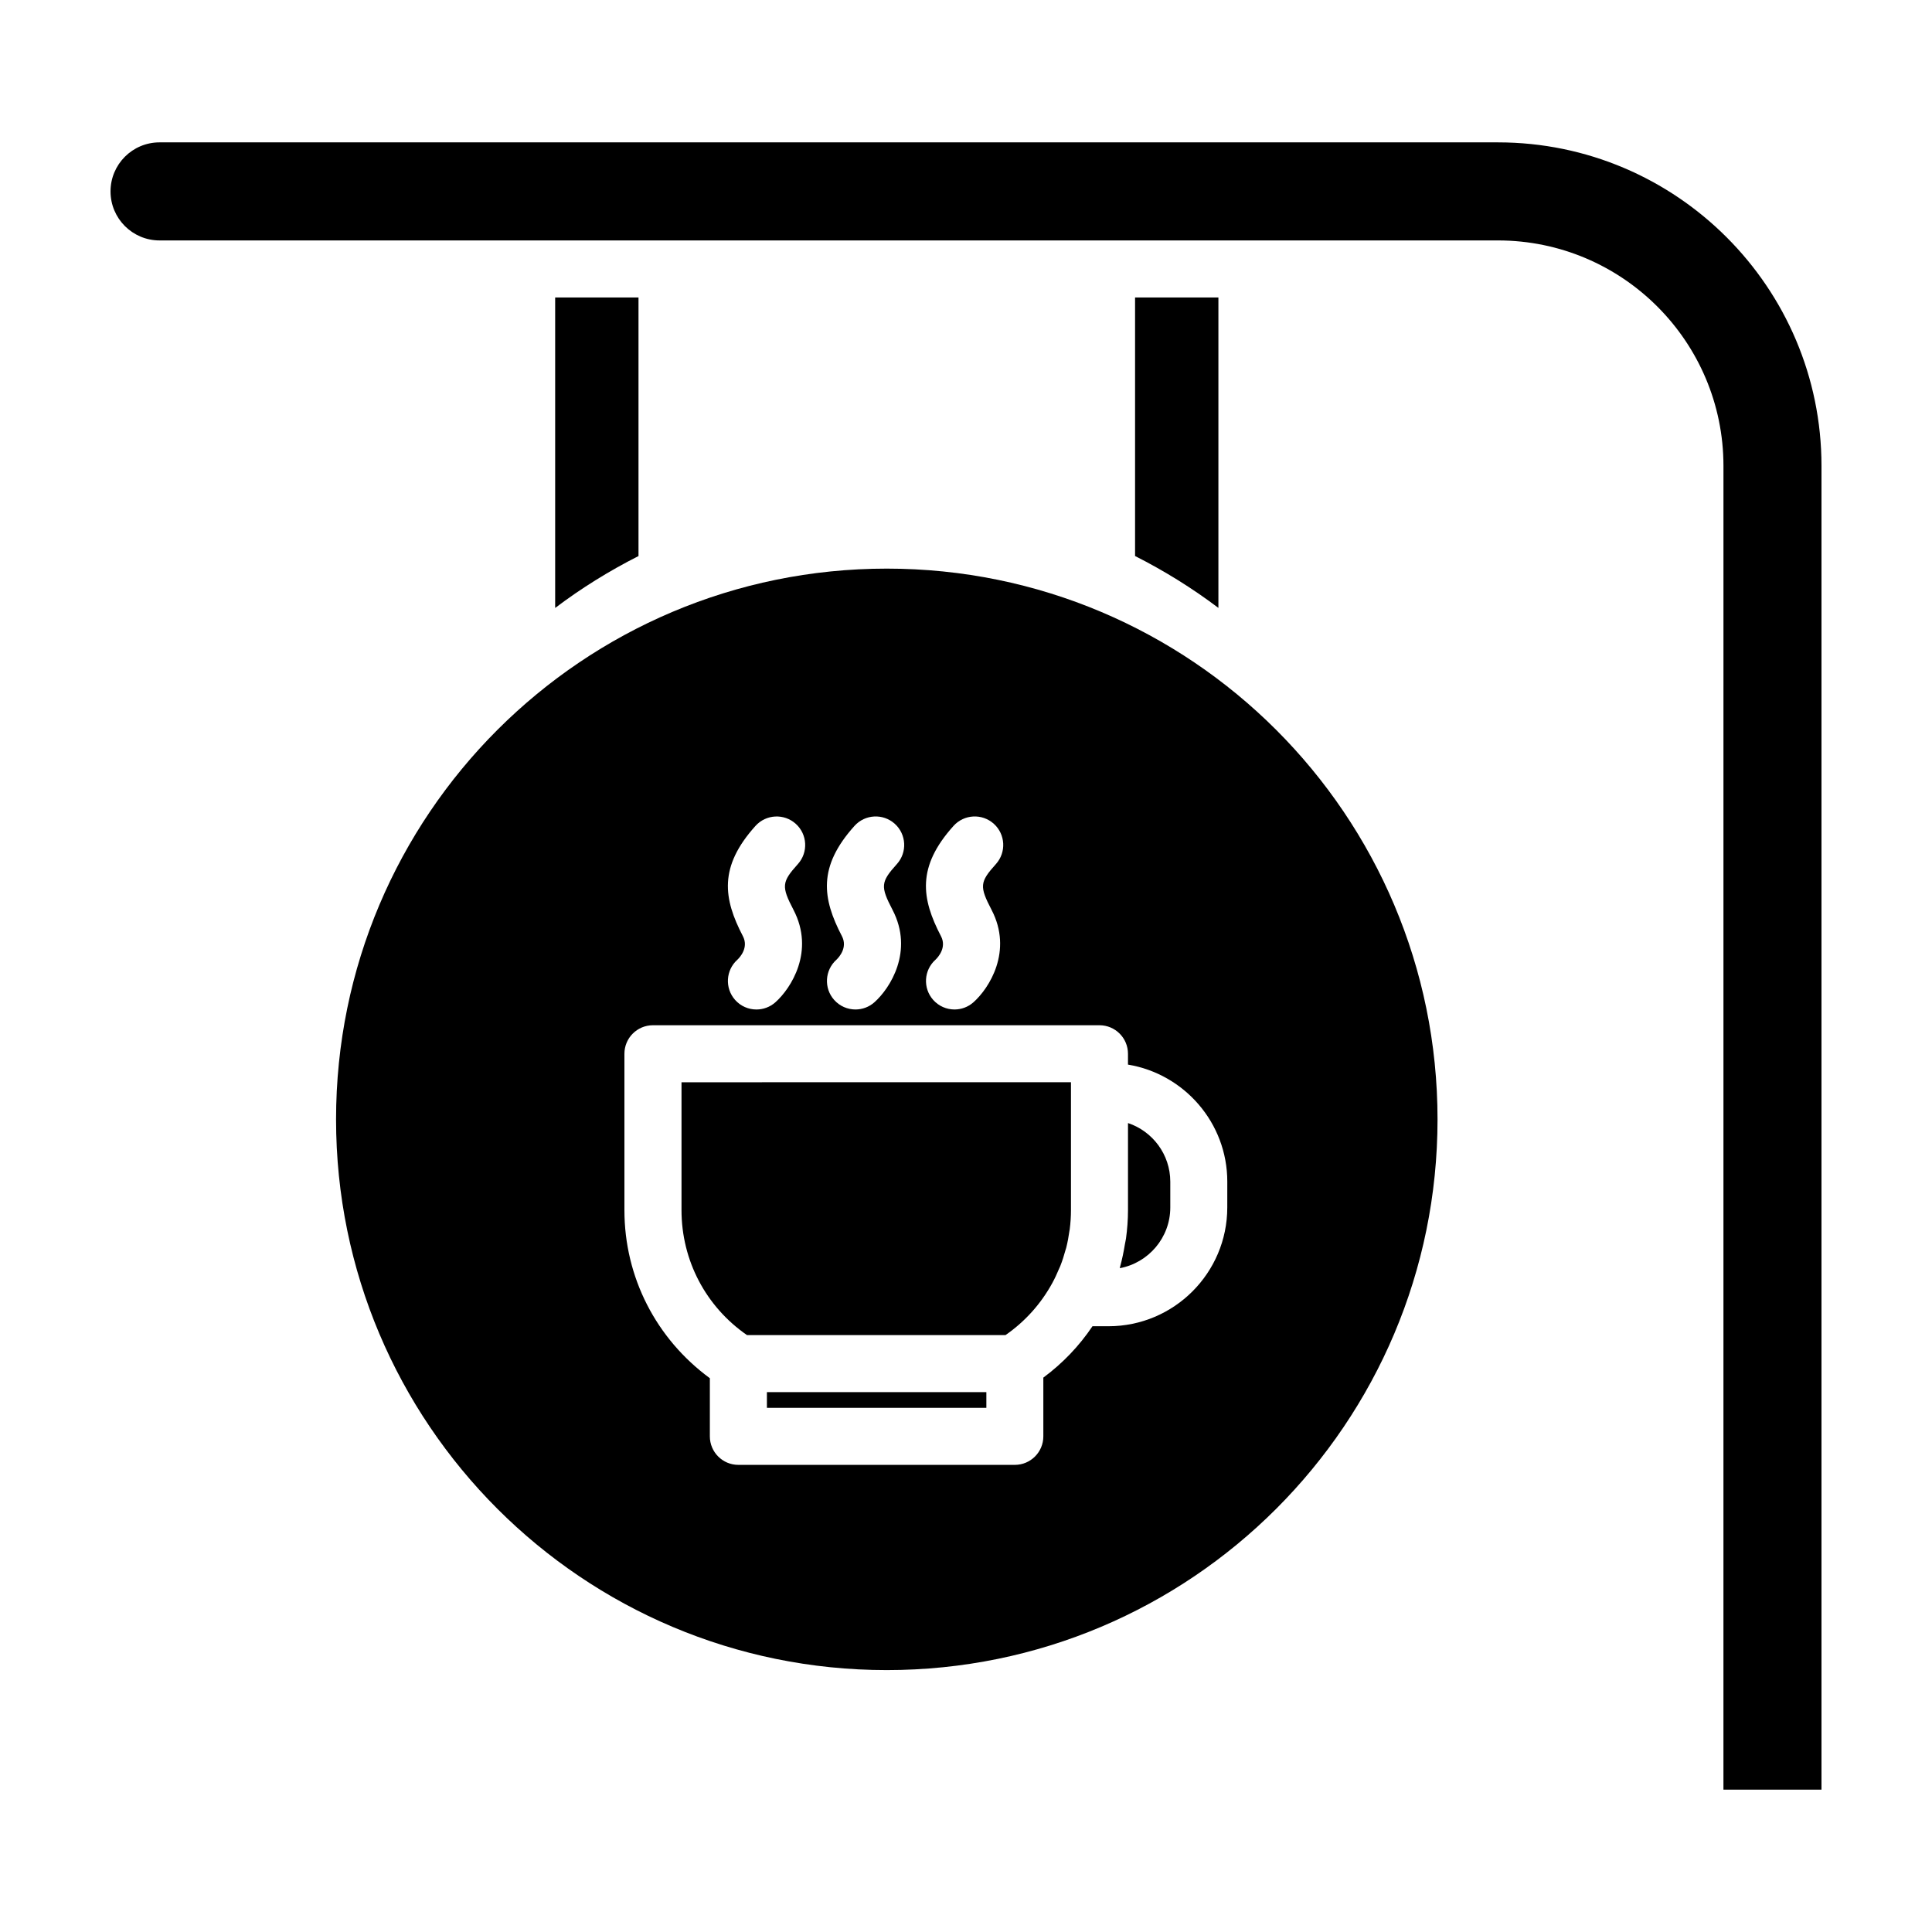
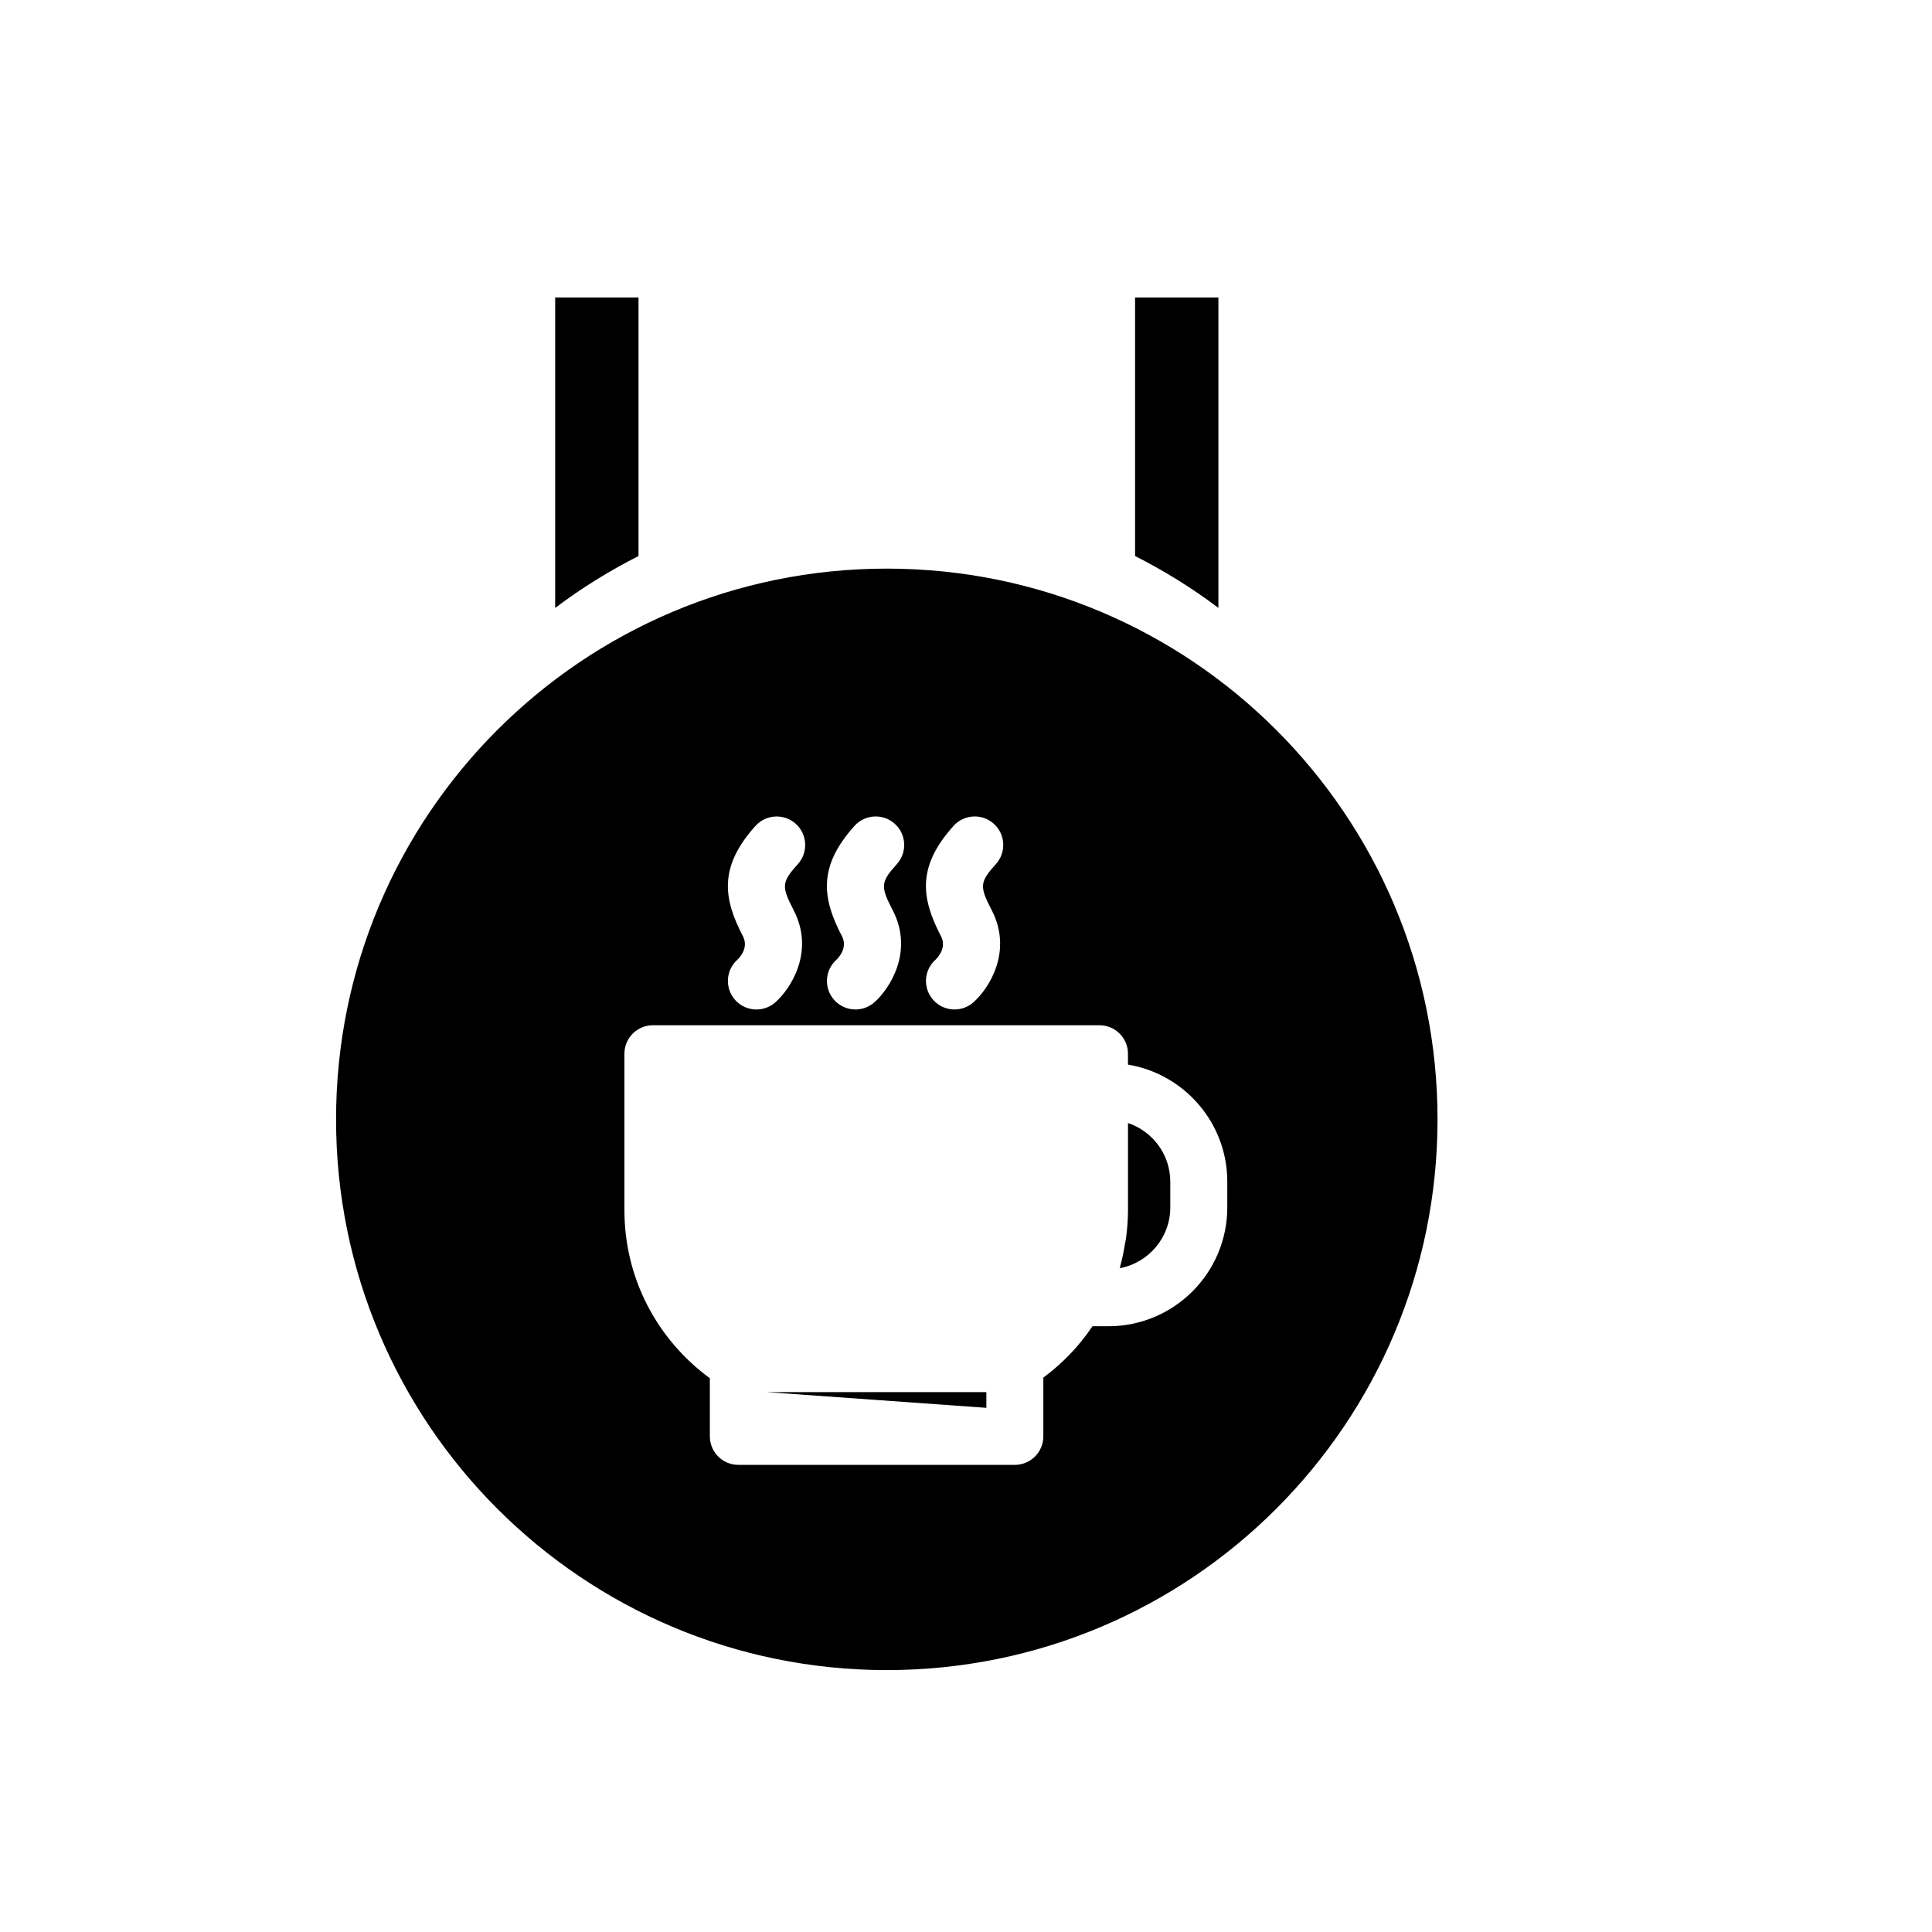
<svg xmlns="http://www.w3.org/2000/svg" fill="#000000" width="800px" height="800px" version="1.1" viewBox="144 144 512 512">
  <g>
-     <path d="m600.73 618.27h25.984v-350.79c0-47.281-38.473-85.75-85.75-85.75h-354.68c-7.18 0-12.992 5.82-12.992 12.996 0 7.176 5.812 12.992 12.992 12.992h354.69c32.953 0 59.762 26.809 59.762 59.762z" />
    <path d="m466.89 305.1v-82.27h-22.086v68.52c7.781 3.941 15.18 8.535 22.086 13.75z" />
    <path d="m313.21 291.36v-68.52h-22.086v82.273c6.906-5.223 14.305-9.816 22.086-13.754z" />
    <path d="m442.93 441.62v23.078c0 2.559-0.195 5.078-0.535 7.566-0.07 0.492-0.203 0.969-0.281 1.457-0.328 2.016-0.734 4.012-1.273 5.961-0.035 0.133-0.051 0.266-0.086 0.398 7.602-1.41 13.383-8.086 13.383-16.09v-6.836c-0.004-7.223-4.703-13.367-11.207-15.535z" />
-     <path d="m347.24 512.93h58.156v4.16h-58.156z" />
-     <path d="m341.95 497.81h68.523c5.254-3.637 9.445-8.383 12.402-13.801 0.656-1.199 1.23-2.438 1.754-3.699 0.117-0.273 0.258-0.535 0.363-0.812 0.543-1.375 0.992-2.793 1.379-4.223 0.051-0.18 0.121-0.359 0.172-0.539 0.379-1.484 0.656-3.004 0.867-4.523 0.02-0.152 0.059-0.297 0.082-0.449 0.211-1.676 0.324-3.371 0.324-5.074v-33.887l-103.21 0.008v33.883c0 13.344 6.445 25.57 17.348 33.117z" />
+     <path d="m347.24 512.93h58.156v4.16z" />
    <path d="m379.01 294.69c-80.609 0-145.95 65.34-145.95 145.95 0 80.605 65.34 145.95 145.95 145.95 80.605 0 145.95-65.34 145.95-145.95 0-80.609-65.344-145.95-145.95-145.95zm17.684 68.18c2.797-3.098 7.57-3.352 10.676-0.559 3.098 2.793 3.352 7.57 0.559 10.676-4.293 4.766-4.402 5.898-1.152 12.137 5.699 10.934-0.648 20.801-4.801 24.488-1.441 1.281-3.234 1.91-5.019 1.91-2.086 0-4.156-0.855-5.652-2.535-2.769-3.125-2.492-7.894 0.629-10.672 0.664-0.637 3.004-3.211 1.438-6.211-5.207-9.988-6.465-18.363 3.324-29.234zm-26.246 0c2.801-3.098 7.57-3.352 10.676-0.559 3.098 2.793 3.352 7.57 0.559 10.676-4.293 4.766-4.402 5.898-1.152 12.137 5.691 10.934-0.648 20.801-4.801 24.488-1.441 1.281-3.234 1.91-5.019 1.91-2.086 0-4.156-0.855-5.652-2.535-2.769-3.117-2.492-7.894 0.629-10.672 0.664-0.637 2.996-3.211 1.438-6.211-5.203-9.988-6.465-18.363 3.324-29.234zm-29.566 29.238c-5.199-9.992-6.453-18.363 3.324-29.23 2.797-3.098 7.566-3.356 10.676-0.562 3.102 2.793 3.356 7.57 0.562 10.676-4.293 4.766-4.398 5.906-1.152 12.141 5.691 10.938-0.656 20.801-4.812 24.488-1.441 1.281-3.234 1.906-5.019 1.906-2.086 0-4.16-0.855-5.652-2.539-2.769-3.125-2.488-7.894 0.629-10.672 0.668-0.633 3.004-3.207 1.445-6.207zm128.36 71.883c0 17.355-14.125 31.477-31.488 31.477h-4.238c-3.481 5.188-7.856 9.789-13.02 13.617v15.562c0 4.176-3.379 7.559-7.559 7.559h-73.258c-4.176 0-7.559-3.379-7.559-7.559v-15.406c-14.207-10.43-22.641-26.723-22.641-44.543v-41.438c0-4.176 3.379-7.559 7.559-7.559h118.33c4.176 0 7.559 3.379 7.559 7.559v2.871c14.902 2.473 26.32 15.426 26.32 31.02z" />
  </g>
</svg>